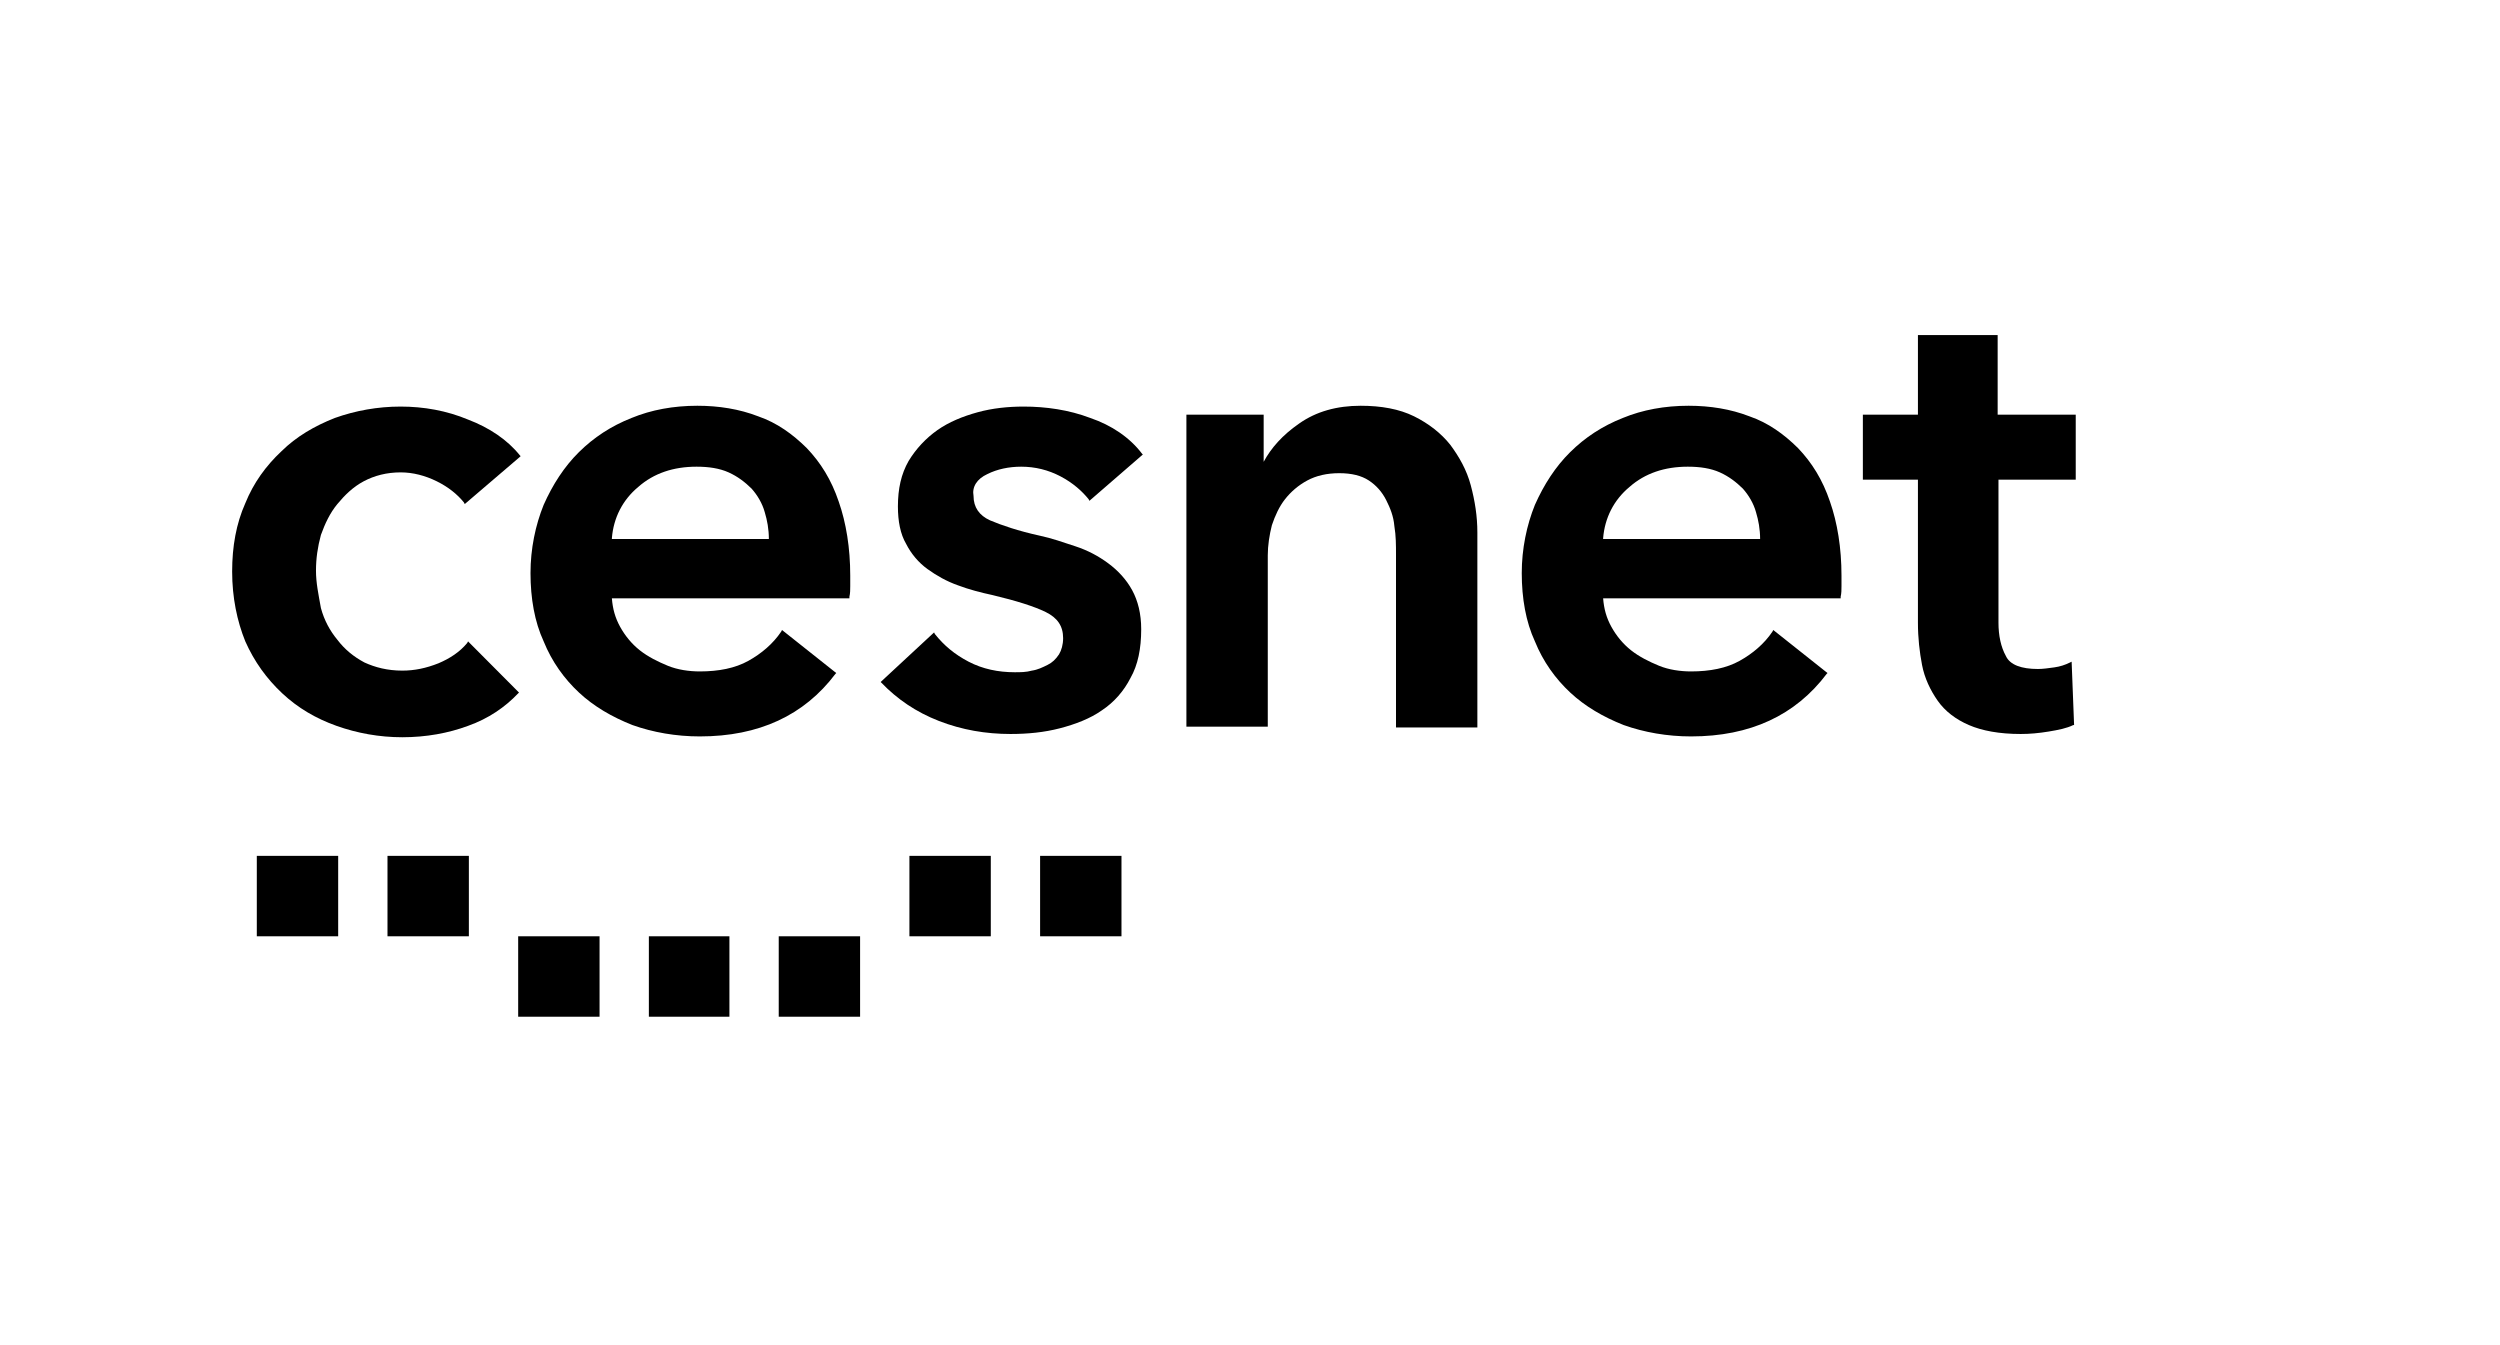
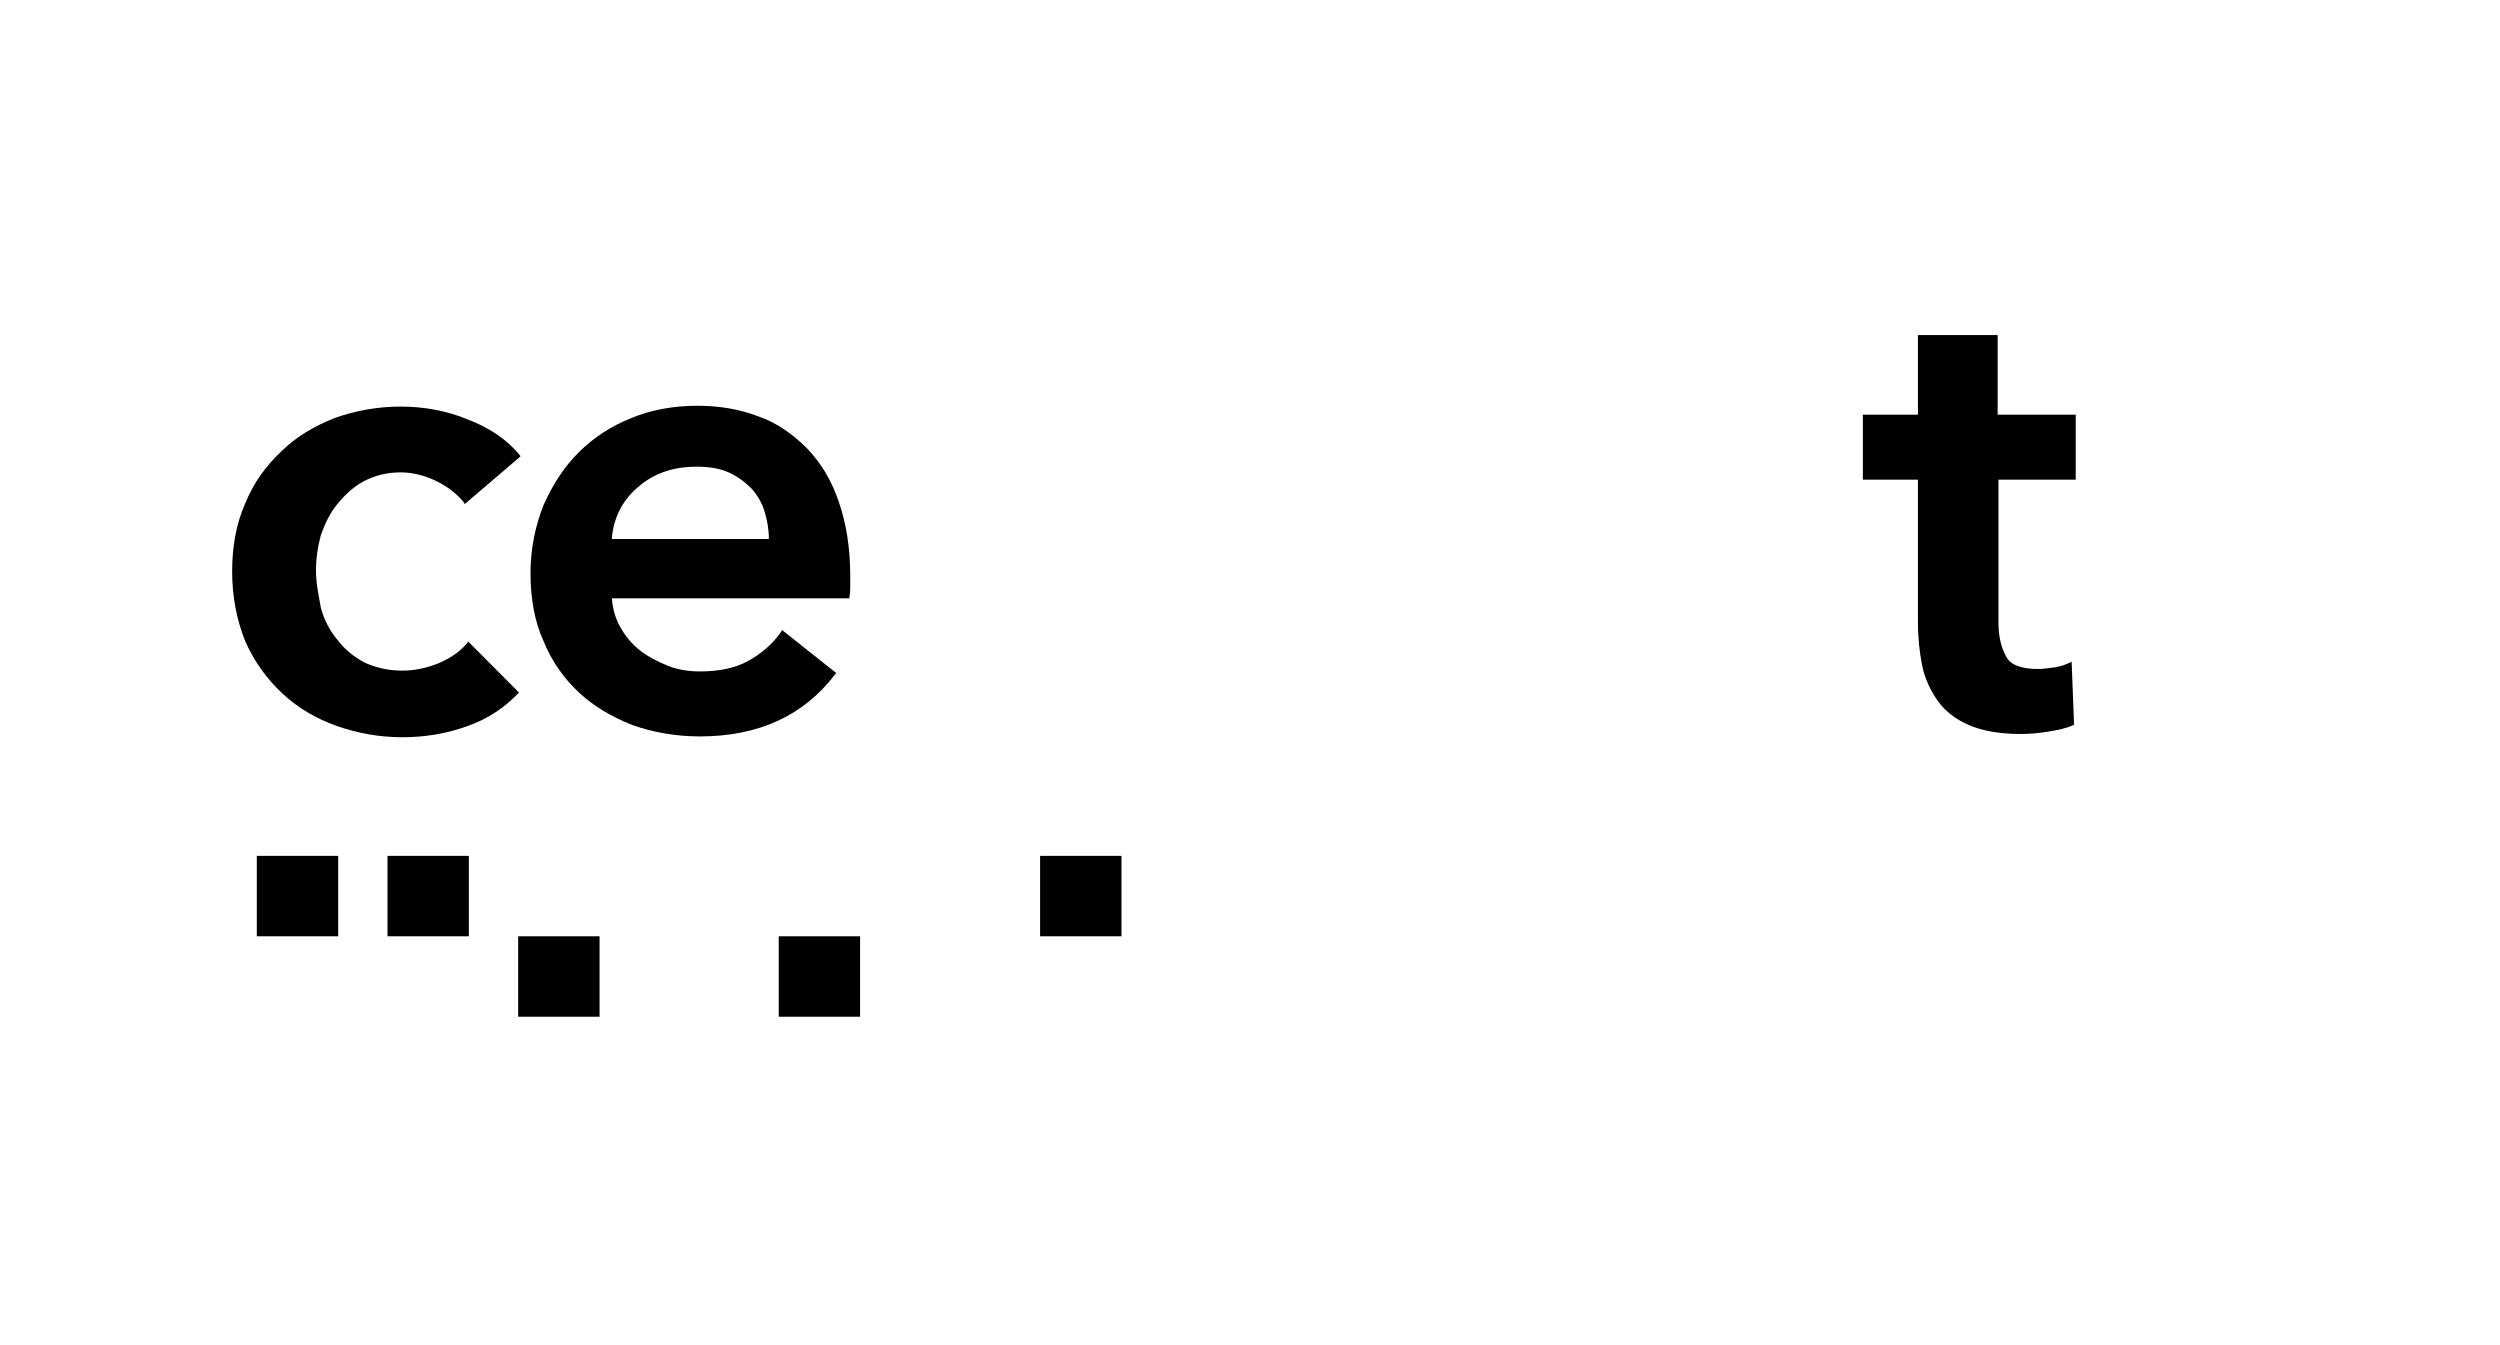
<svg xmlns="http://www.w3.org/2000/svg" width="262" height="141" viewBox="0 0 262 141" fill="none">
  <g clip-path="url(#clip0_575_3854)">
    <path d="M217.537 50.272V43.46H209.354V35.116H200.999V43.46H195.228V50.272H200.999V65.257C200.999 66.875 201.171 68.322 201.429 69.685C201.688 71.047 202.291 72.324 203.066 73.431C203.841 74.538 204.961 75.389 206.339 75.985C207.718 76.581 209.527 76.922 211.766 76.922C212.714 76.922 213.661 76.837 214.695 76.667C215.728 76.496 216.59 76.326 217.279 75.985H217.365L217.107 69.344L216.934 69.429C216.418 69.685 215.901 69.855 215.298 69.94C214.695 70.025 214.092 70.11 213.575 70.11C211.852 70.11 210.646 69.685 210.216 68.748C209.699 67.811 209.44 66.62 209.44 65.257V50.272H217.537Z" fill="black" />
    <path d="M64.125 56.402C64.297 54.273 65.244 52.4 66.881 51.038C68.518 49.59 70.585 48.909 72.997 48.909C74.289 48.909 75.409 49.08 76.356 49.505C77.304 49.931 78.079 50.527 78.768 51.208C79.371 51.889 79.888 52.741 80.146 53.677C80.405 54.529 80.577 55.465 80.577 56.487H64.125V56.402ZM84.54 46.951C83.075 45.504 81.439 44.312 79.457 43.63C77.476 42.864 75.323 42.523 73.083 42.523C70.585 42.523 68.259 42.949 66.192 43.801C64.038 44.652 62.23 45.844 60.679 47.377C59.129 48.909 57.923 50.782 56.975 52.911C56.114 55.04 55.597 57.509 55.597 60.063C55.597 62.703 56.028 65.172 56.975 67.216C57.837 69.344 59.129 71.132 60.679 72.58C62.23 74.027 64.125 75.134 66.278 75.985C68.432 76.752 70.844 77.177 73.341 77.177C79.543 77.177 84.281 74.964 87.554 70.621L87.641 70.536L81.955 66.023L81.869 66.194C81.008 67.471 79.802 68.493 78.424 69.259C77.045 70.025 75.323 70.366 73.341 70.366C72.222 70.366 71.016 70.195 69.982 69.77C68.948 69.344 67.915 68.833 67.053 68.152C66.192 67.471 65.503 66.62 64.986 65.683C64.469 64.746 64.211 63.81 64.125 62.703H89.019V62.532C89.105 62.192 89.105 61.766 89.105 61.426V60.319C89.105 57.424 88.674 54.784 87.899 52.571C87.124 50.272 86.004 48.484 84.54 46.951Z" fill="black" />
    <path d="M35.354 52.826C36.13 51.889 36.991 51.038 38.111 50.442C39.231 49.846 40.523 49.505 41.987 49.505C43.279 49.505 44.571 49.846 45.777 50.442C46.983 51.038 47.931 51.804 48.62 52.656L48.706 52.826L54.477 47.888L54.563 47.802L54.477 47.717C53.185 46.099 51.29 44.822 49.05 43.971C46.811 43.034 44.399 42.609 41.987 42.609C39.575 42.609 37.249 43.034 35.096 43.801C32.943 44.652 31.047 45.759 29.497 47.292C27.86 48.824 26.568 50.612 25.707 52.741C24.759 54.87 24.329 57.254 24.329 59.893C24.329 62.618 24.845 65.087 25.707 67.216C26.654 69.344 27.946 71.132 29.583 72.665C31.22 74.197 33.115 75.304 35.268 76.07C37.422 76.837 39.747 77.263 42.159 77.263C44.657 77.263 46.983 76.837 49.05 76.07C51.204 75.304 52.927 74.112 54.305 72.665L54.391 72.58L49.136 67.301L49.05 67.216L48.964 67.386C48.189 68.322 47.155 69.004 45.949 69.514C44.657 70.025 43.451 70.281 42.159 70.281C40.609 70.281 39.317 69.94 38.197 69.429C37.077 68.833 36.13 68.067 35.354 67.045C34.579 66.109 33.976 65.002 33.632 63.724C33.373 62.277 33.115 61.085 33.115 59.808C33.115 58.531 33.287 57.339 33.632 56.062C34.062 54.87 34.579 53.763 35.354 52.826Z" fill="black" />
-     <path d="M151.986 46.61C151.038 45.418 149.746 44.397 148.196 43.63C146.645 42.864 144.75 42.523 142.597 42.523C140.099 42.523 137.945 43.12 136.136 44.397C134.414 45.589 133.208 46.951 132.432 48.398V43.46H124.335V76.156H132.863V58.19C132.863 57.168 133.035 56.062 133.294 55.04C133.638 54.018 134.069 53.081 134.672 52.315C135.275 51.549 136.05 50.868 136.998 50.357C137.945 49.846 139.065 49.59 140.357 49.59C141.649 49.59 142.683 49.846 143.458 50.357C144.233 50.868 144.836 51.549 145.267 52.4C145.698 53.252 146.042 54.103 146.128 55.125C146.301 56.147 146.301 57.168 146.301 58.105V76.241H154.828V55.806C154.828 54.103 154.57 52.485 154.139 50.868C153.709 49.25 152.933 47.888 151.986 46.61Z" fill="black" />
-     <path d="M103.49 49.676C104.524 49.165 105.73 48.909 107.022 48.909C108.486 48.909 109.864 49.25 111.156 49.931C112.448 50.612 113.396 51.464 114.085 52.315L114.171 52.485L119.77 47.632L119.684 47.547C118.392 45.844 116.497 44.567 114.257 43.801C112.018 42.949 109.606 42.609 107.28 42.609C105.643 42.609 104.007 42.779 102.456 43.205C100.906 43.63 99.442 44.226 98.236 45.078C97.03 45.929 95.996 47.036 95.221 48.313C94.445 49.676 94.101 51.208 94.101 53.081C94.101 54.614 94.359 55.976 94.962 56.998C95.479 58.02 96.254 58.956 97.202 59.638C98.149 60.319 99.183 60.915 100.389 61.34C101.509 61.766 102.801 62.107 104.007 62.362C106.505 62.958 108.4 63.554 109.606 64.15C110.812 64.746 111.415 65.598 111.415 66.875C111.415 67.556 111.242 68.152 110.984 68.578C110.64 69.089 110.295 69.429 109.778 69.685C109.261 69.94 108.744 70.195 108.141 70.281C107.539 70.451 106.936 70.451 106.333 70.451C104.61 70.451 102.973 70.11 101.509 69.344C100.044 68.578 98.925 67.641 97.977 66.449L97.891 66.279L92.292 71.473L92.378 71.558C94.015 73.261 95.996 74.623 98.408 75.56C100.82 76.496 103.318 76.922 105.902 76.922C107.711 76.922 109.434 76.752 111.07 76.326C112.707 75.9 114.257 75.304 115.463 74.453C116.755 73.601 117.789 72.409 118.478 71.047C119.253 69.685 119.598 67.982 119.598 65.938C119.598 64.32 119.253 62.958 118.65 61.851C118.047 60.745 117.186 59.808 116.152 59.042C115.119 58.275 113.999 57.679 112.707 57.254C111.415 56.828 110.209 56.402 109.003 56.147C106.677 55.636 104.954 55.04 103.748 54.529C102.629 54.018 102.026 53.167 102.026 51.974C101.853 51.038 102.37 50.187 103.49 49.676Z" fill="black" />
-     <path d="M168.008 56.402C168.18 54.273 169.128 52.4 170.764 51.038C172.401 49.59 174.468 48.909 176.88 48.909C178.172 48.909 179.292 49.08 180.239 49.505C181.187 49.931 181.962 50.527 182.651 51.208C183.254 51.889 183.771 52.741 184.029 53.677C184.288 54.529 184.46 55.465 184.46 56.487H168.008V56.402ZM188.423 46.951C186.958 45.504 185.322 44.312 183.34 43.63C181.359 42.864 179.206 42.523 176.966 42.523C174.468 42.523 172.142 42.949 170.075 43.801C167.922 44.652 166.113 45.844 164.562 47.377C163.012 48.909 161.806 50.782 160.858 52.911C159.997 55.04 159.48 57.509 159.48 60.063C159.48 62.703 159.911 65.172 160.858 67.216C161.72 69.344 163.012 71.132 164.562 72.58C166.113 74.027 168.008 75.134 170.161 75.985C172.315 76.752 174.727 77.177 177.225 77.177C183.427 77.177 188.164 74.964 191.437 70.621L191.524 70.536L185.838 66.023L185.752 66.194C184.891 67.471 183.685 68.493 182.307 69.259C180.928 70.025 179.206 70.366 177.225 70.366C176.105 70.366 174.899 70.195 173.865 69.77C172.831 69.344 171.798 68.833 170.936 68.152C170.075 67.471 169.386 66.62 168.869 65.683C168.352 64.746 168.094 63.81 168.008 62.703H192.902V62.532C192.988 62.192 192.988 61.766 192.988 61.426V60.319C192.988 57.424 192.557 54.784 191.782 52.571C191.007 50.272 189.887 48.484 188.423 46.951Z" fill="black" />
    <path d="M117.531 98.123H109.003V89.694H117.531V98.123Z" fill="black" />
-     <path d="M103.835 98.123H95.307V89.694H103.835V98.123Z" fill="black" />
    <path d="M81.611 98.123V106.552H90.138V98.123H81.611Z" fill="black" />
-     <path d="M68.001 98.123V106.552H76.443V98.123H68.001Z" fill="black" />
    <path d="M54.305 98.123V106.552H62.833V98.123H54.305Z" fill="black" />
    <path d="M35.441 98.123H26.913V89.694H35.441V98.123Z" fill="black" />
    <path d="M49.137 98.123H40.609V89.694H49.137V98.123Z" fill="black" />
  </g>
  <defs>
    <clipPath id="clip0_575_3854">
      <rect width="261" height="141" fill="white" transform="translate(0.5)" />
    </clipPath>
  </defs>
</svg>